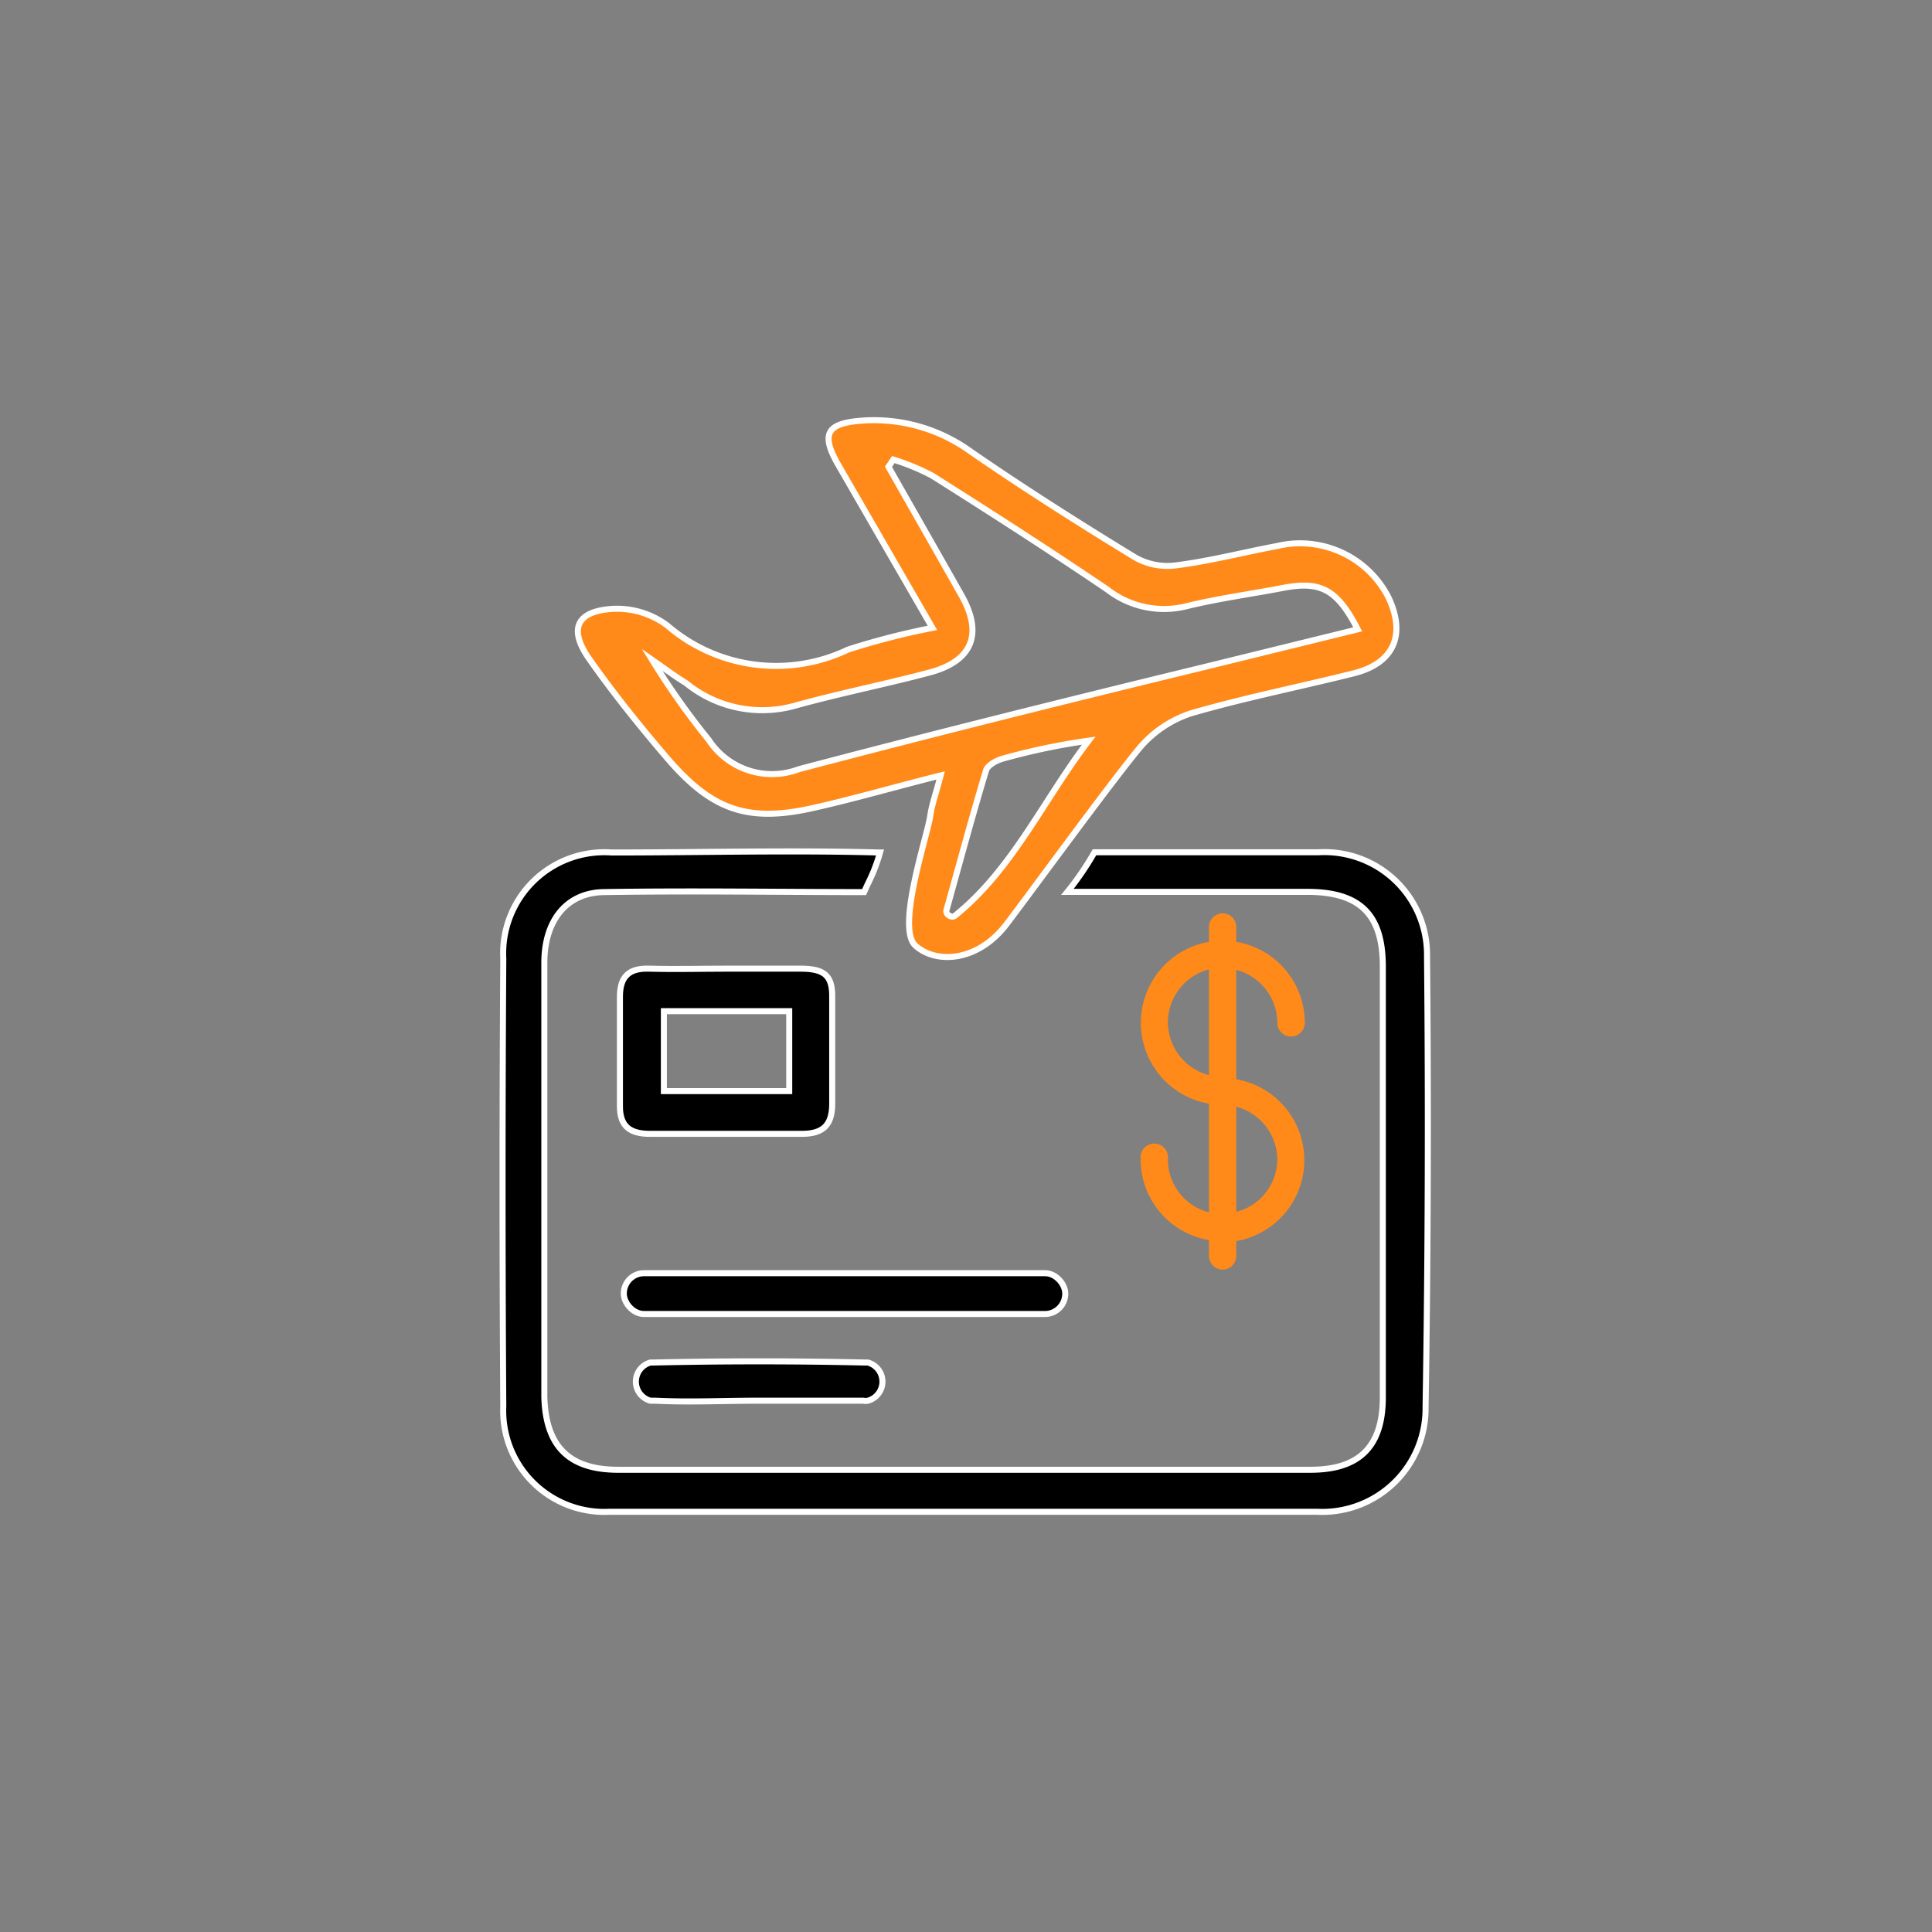
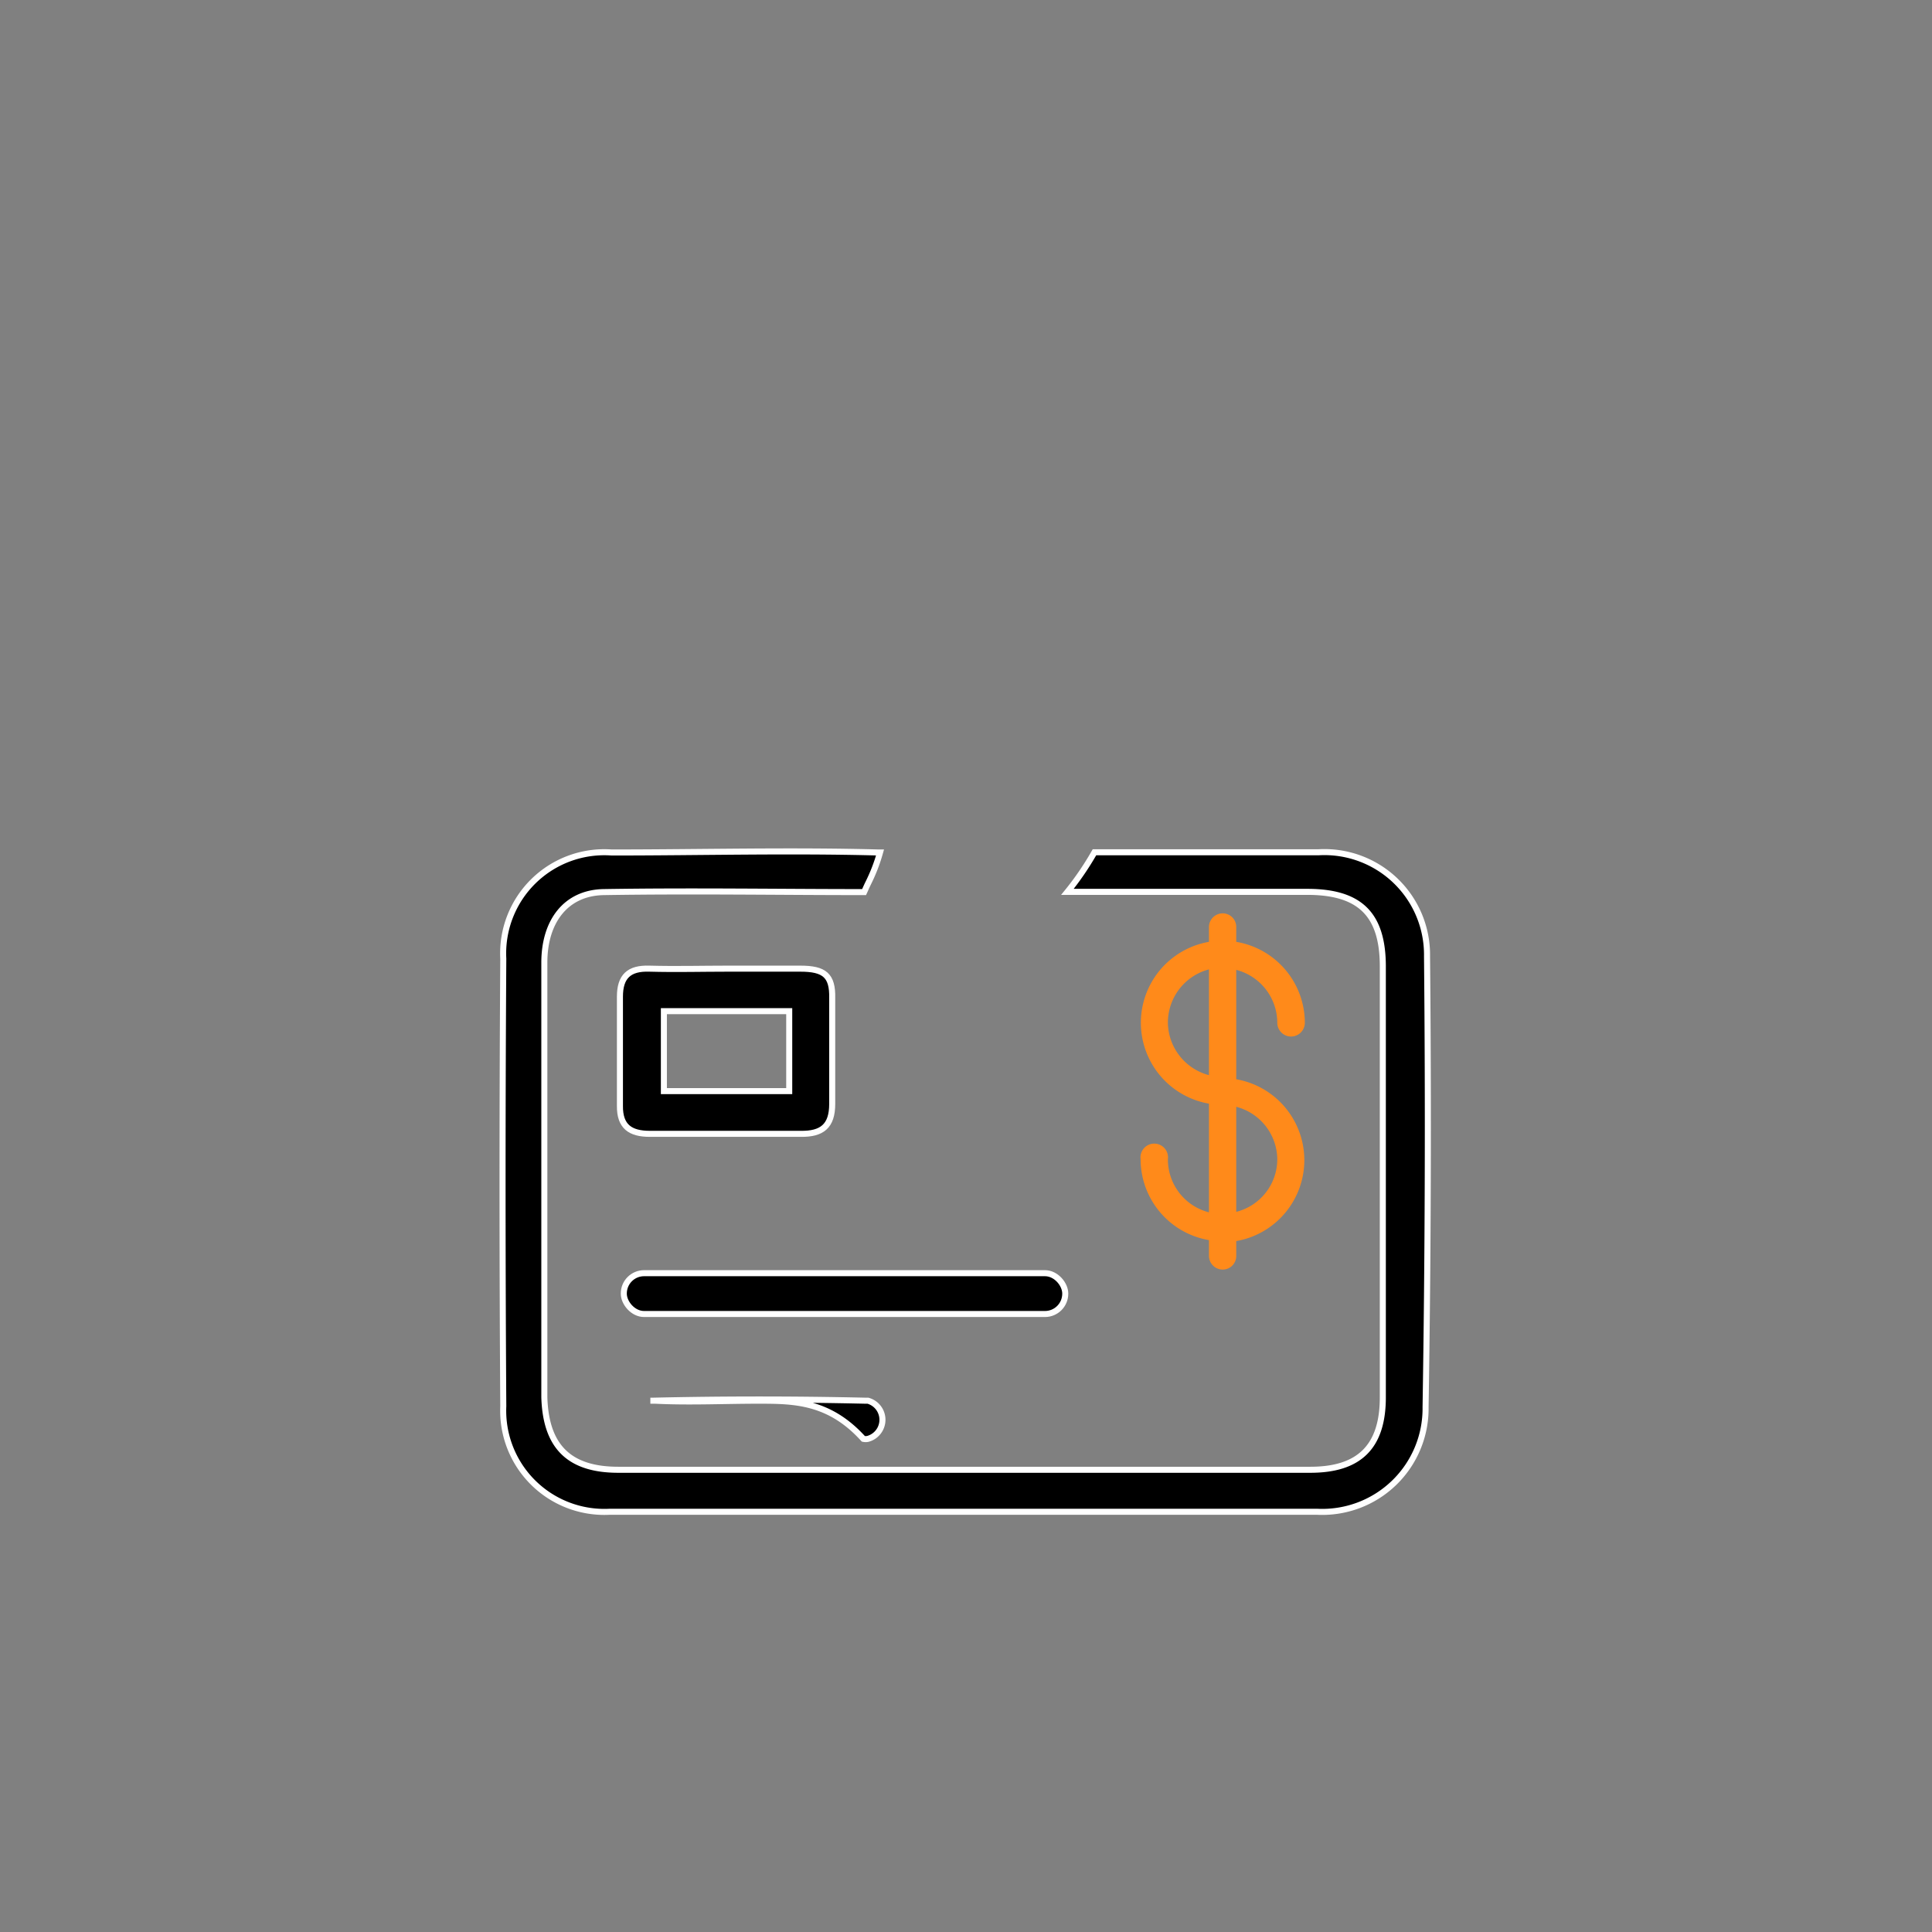
<svg xmlns="http://www.w3.org/2000/svg" id="Layer_1" data-name="Layer 1" viewBox="0 0 80 80">
  <rect x="0" y="0" width="80" height="80" fill="#808080" stroke="none" />
  <defs>
    <style>.cls-1,.cls-2{stroke:#fff;stroke-miterlimit:10;stroke-width:0.25px;}.cls-2,.cls-3{fill:#ff8a1a;}</style>
  </defs>
  <path class="cls-1" d="M59.09,39.6a4.25,4.25,0,0,0-4.48-4.31c-1.6,0-3.2,0-4.8,0H45.32a12.18,12.18,0,0,1-1.12,1.64c.34,0,.69,0,1,0,3,0,6,0,8.93,0,2.17,0,3.12.92,3.13,3.06q0,8.93,0,17.87c0,2.07-1,3-3,3q-14.34,0-28.66,0c-2.07,0-3-1-3.06-3q0-9,0-18c0-1.72.9-2.89,2.45-2.92,3.66-.06,7.3,0,10.79,0,.06-.13.11-.25.17-.37a7.07,7.07,0,0,0,.49-1.27h-.05c-3.68-.1-7.37,0-11.06,0a4.19,4.19,0,0,0-4.49,4.4q-.06,9.27,0,18.53a4.19,4.19,0,0,0,4.39,4.37q14.66,0,29.32,0a4.28,4.28,0,0,0,4.48-4.33Q59.18,48.93,59.09,39.6Z" />
-   <path class="cls-2" d="M27.71,31.49c1.75,2,3.19,2.56,5.81,2,1.74-.38,3.62-.93,5.43-1.38-.19.73-.36,1.19-.43,1.67-.11.81-1.42,4.63-.62,5.37s2.48.72,3.7-.78c.52-.65,4.53-6.16,5.64-7.46a4.71,4.71,0,0,1,2.1-1.38c2.21-.64,4.48-1.09,6.72-1.65,1.66-.42,2.17-1.59,1.43-3.15a4.11,4.11,0,0,0-4.61-2.12c-1.39.26-2.77.62-4.18.8a2.71,2.71,0,0,1-1.7-.33c-2.31-1.41-4.6-2.86-6.83-4.4a6.82,6.82,0,0,0-4.51-1.26c-1.4.11-1.67.53-1,1.74L38.61,26a30.11,30.11,0,0,0-3.5.9,6.9,6.9,0,0,1-7.48-1,3.47,3.47,0,0,0-2.48-.67c-1.3.15-1.59.87-.74,2.07C25.44,28.77,26.65,30.26,27.71,31.49Zm11.83,6.43c-.13.11-.4-.06-.35-.23.54-1.93,1.06-3.87,1.64-5.79.07-.22.44-.42.71-.49a26.74,26.74,0,0,1,3.54-.74C43.22,33.1,41.93,36,39.54,37.92ZM28.4,28.28a5,5,0,0,0,4.52.94c1.84-.51,3.71-.88,5.56-1.37s2.22-1.66,1.31-3.24c-1-1.77-2-3.52-3-5.28l.2-.3a9.43,9.43,0,0,1,1.6.66c2.44,1.54,4.87,3.1,7.26,4.72a3.83,3.83,0,0,0,3.25.7c1.33-.33,2.7-.51,4.05-.77,1.53-.29,2.22.06,3.07,1.72l-6.43,1.58C44.19,29,38.62,30.39,33.08,31.85a3.13,3.13,0,0,1-3.73-1.21A31.16,31.16,0,0,1,27,27.32C27.46,27.64,27.94,28,28.4,28.28Z" />
  <path class="cls-1" d="M30.14,40.11c1,0,2,0,3,0s1.34.28,1.32,1.22q0,2.19,0,4.38c0,.93-.43,1.25-1.3,1.24-2.08,0-4.17,0-6.25,0-.81,0-1.25-.3-1.24-1.16,0-1.51,0-3,0-4.52,0-.83.37-1.19,1.22-1.16C28,40.14,29.07,40.11,30.14,40.11Zm-2.65,5.07h5.19V41.87H27.49Z" />
-   <path class="cls-1" d="M31.39,58c-1.42,0-2.85.07-4.26,0l-.2,0a.82.82,0,0,1,0-1.58l.11,0q4.39-.1,8.79,0l.11,0a.82.82,0,0,1,0,1.58.43.43,0,0,1-.19,0C34.32,58,32.85,58,31.39,58Z" />
+   <path class="cls-1" d="M31.39,58c-1.42,0-2.85.07-4.26,0l-.2,0l.11,0q4.39-.1,8.79,0l.11,0a.82.82,0,0,1,0,1.58.43.43,0,0,1-.19,0C34.32,58,32.85,58,31.39,58Z" />
  <rect class="cls-1" x="25.83" y="52.72" width="18.28" height="1.69" rx="0.84" />
  <path class="cls-3" d="M48.36,48a.57.57,0,1,0-1.13,0,3.4,3.4,0,0,0,2.83,3.35V52a.57.57,0,0,0,.57.57.56.56,0,0,0,.56-.57v-.61a3.4,3.4,0,0,0,0-6.7V40.16a2.27,2.27,0,0,1,1.7,2.19.57.57,0,0,0,1.14,0A3.4,3.4,0,0,0,51.19,39v-.62a.56.56,0,0,0-.56-.56.57.57,0,0,0-.57.56V39a3.4,3.4,0,0,0,0,6.7v4.5A2.26,2.26,0,0,1,48.36,48Zm4.53,0a2.25,2.25,0,0,1-1.7,2.18V45.83A2.27,2.27,0,0,1,52.89,48Zm-4.53-5.67a2.28,2.28,0,0,1,1.7-2.19v4.38A2.28,2.28,0,0,1,48.36,42.35Z" />
</svg>